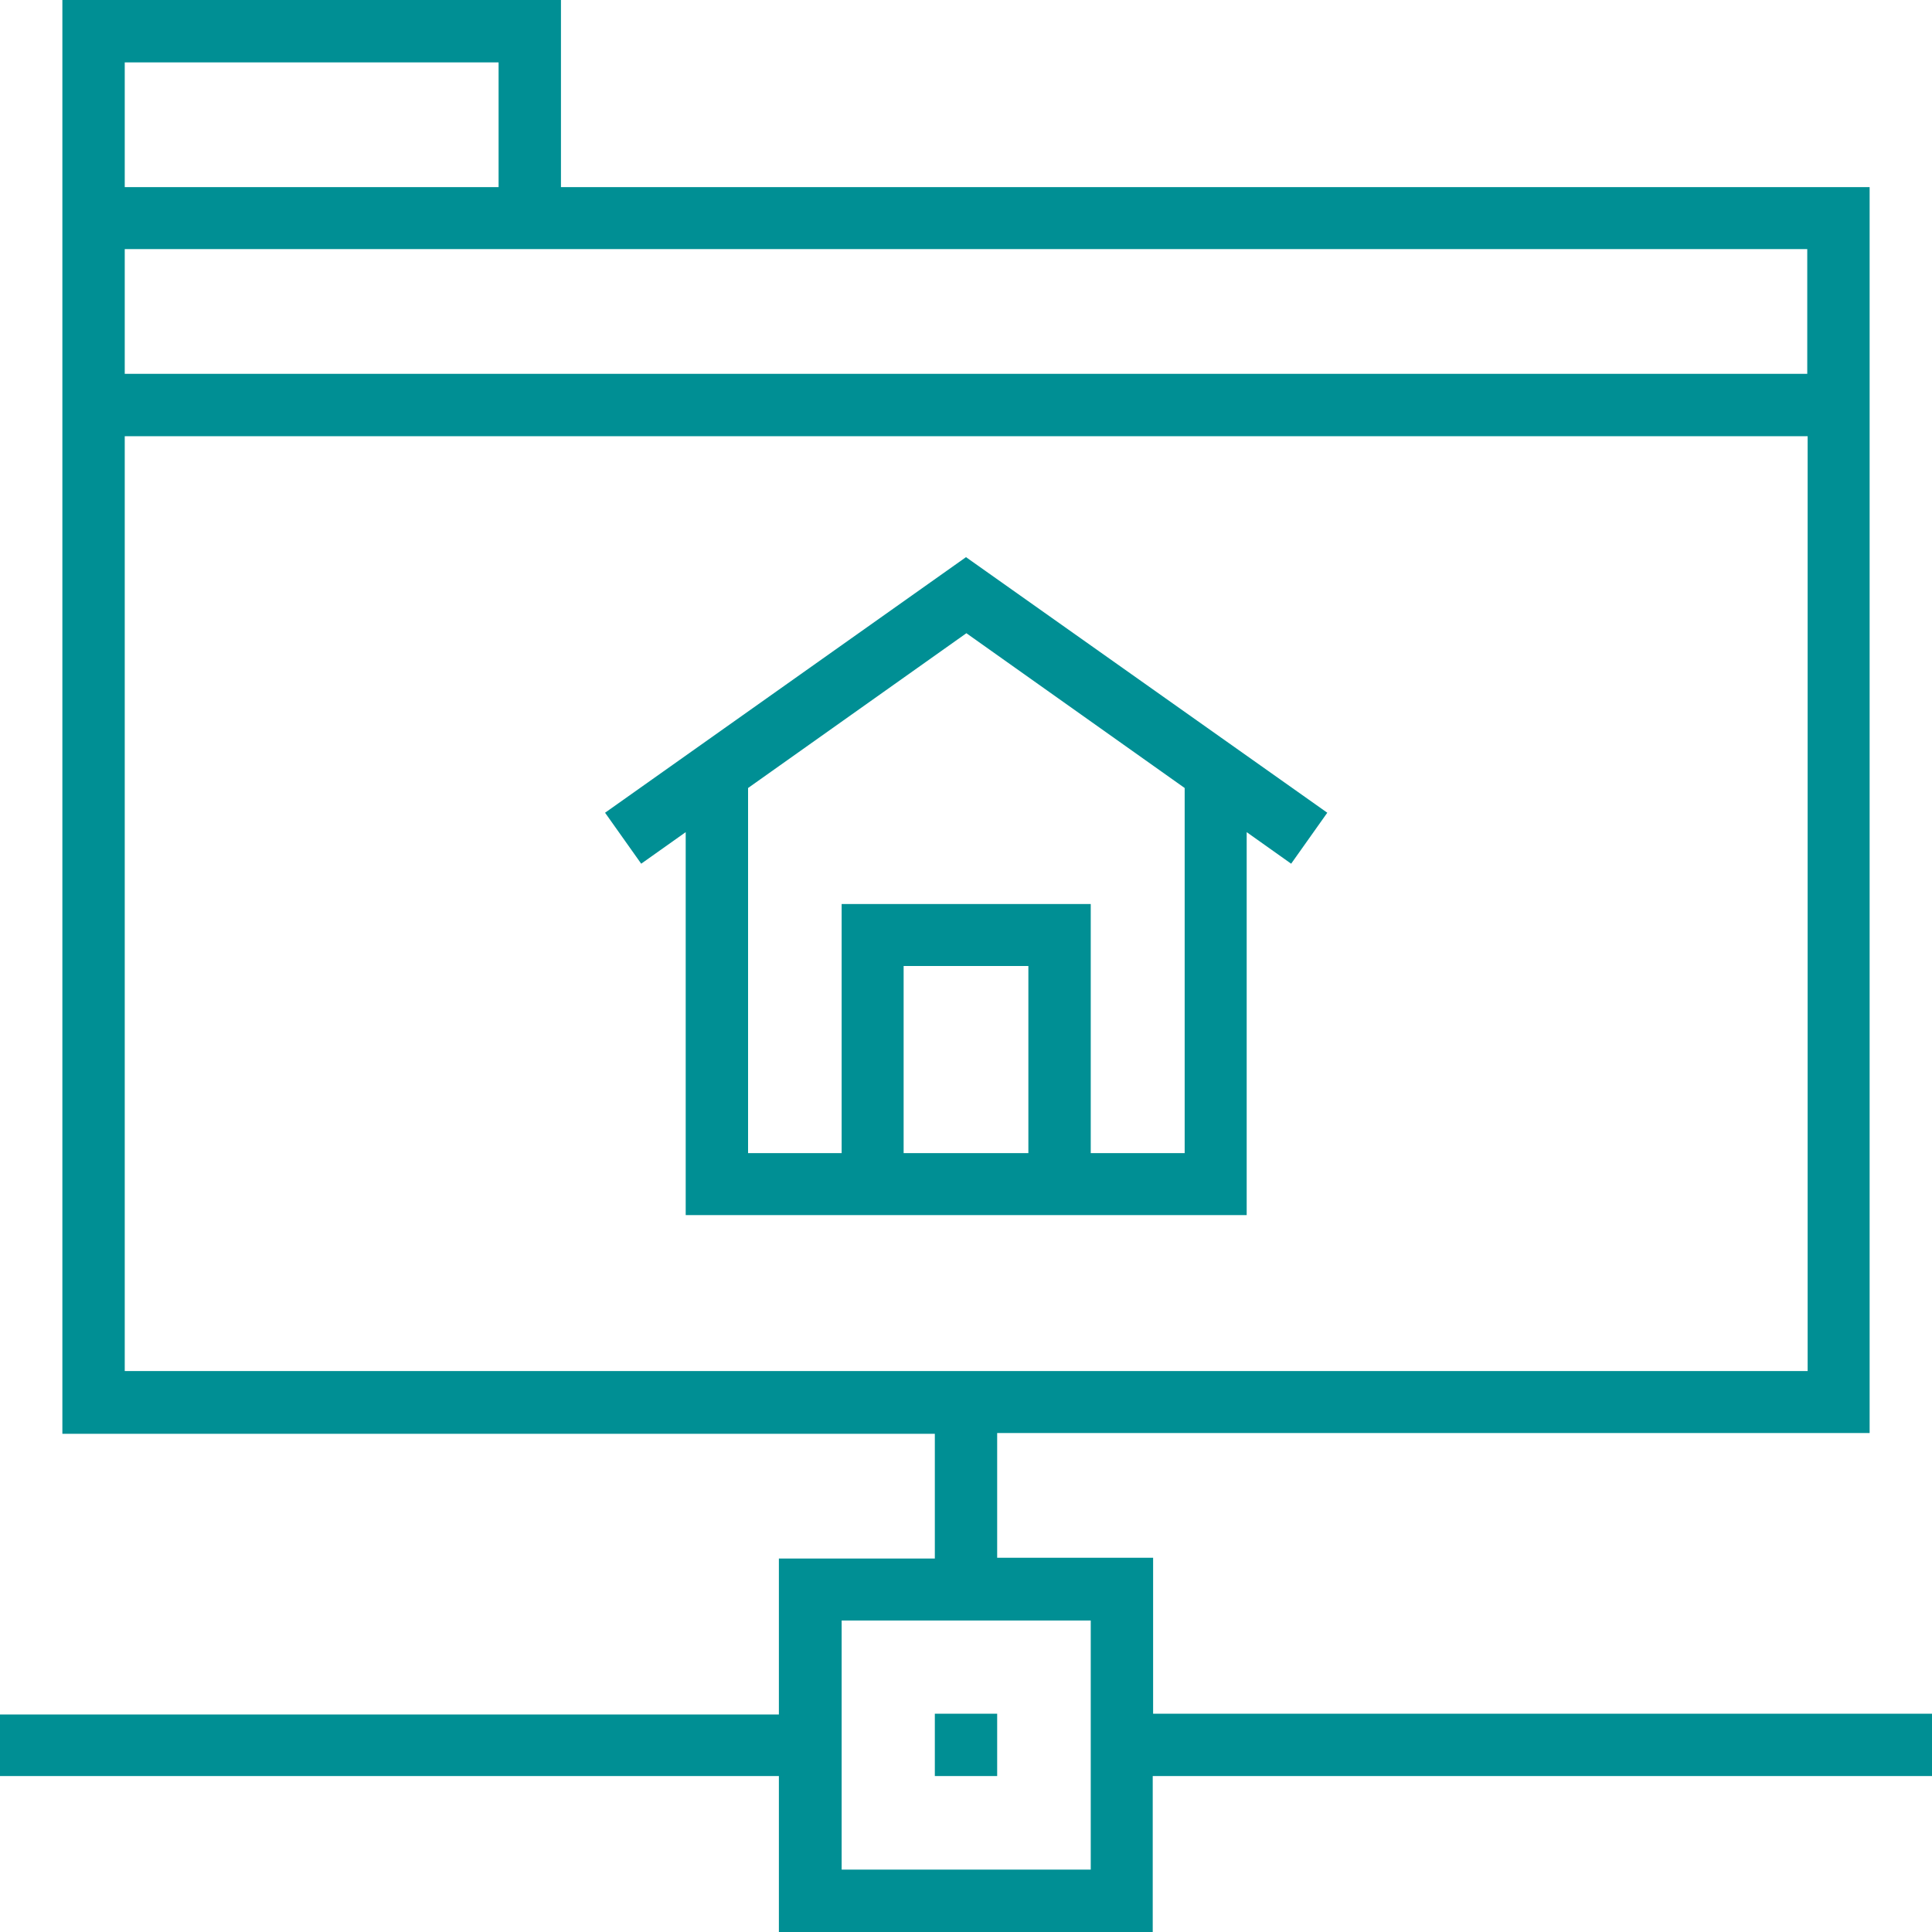
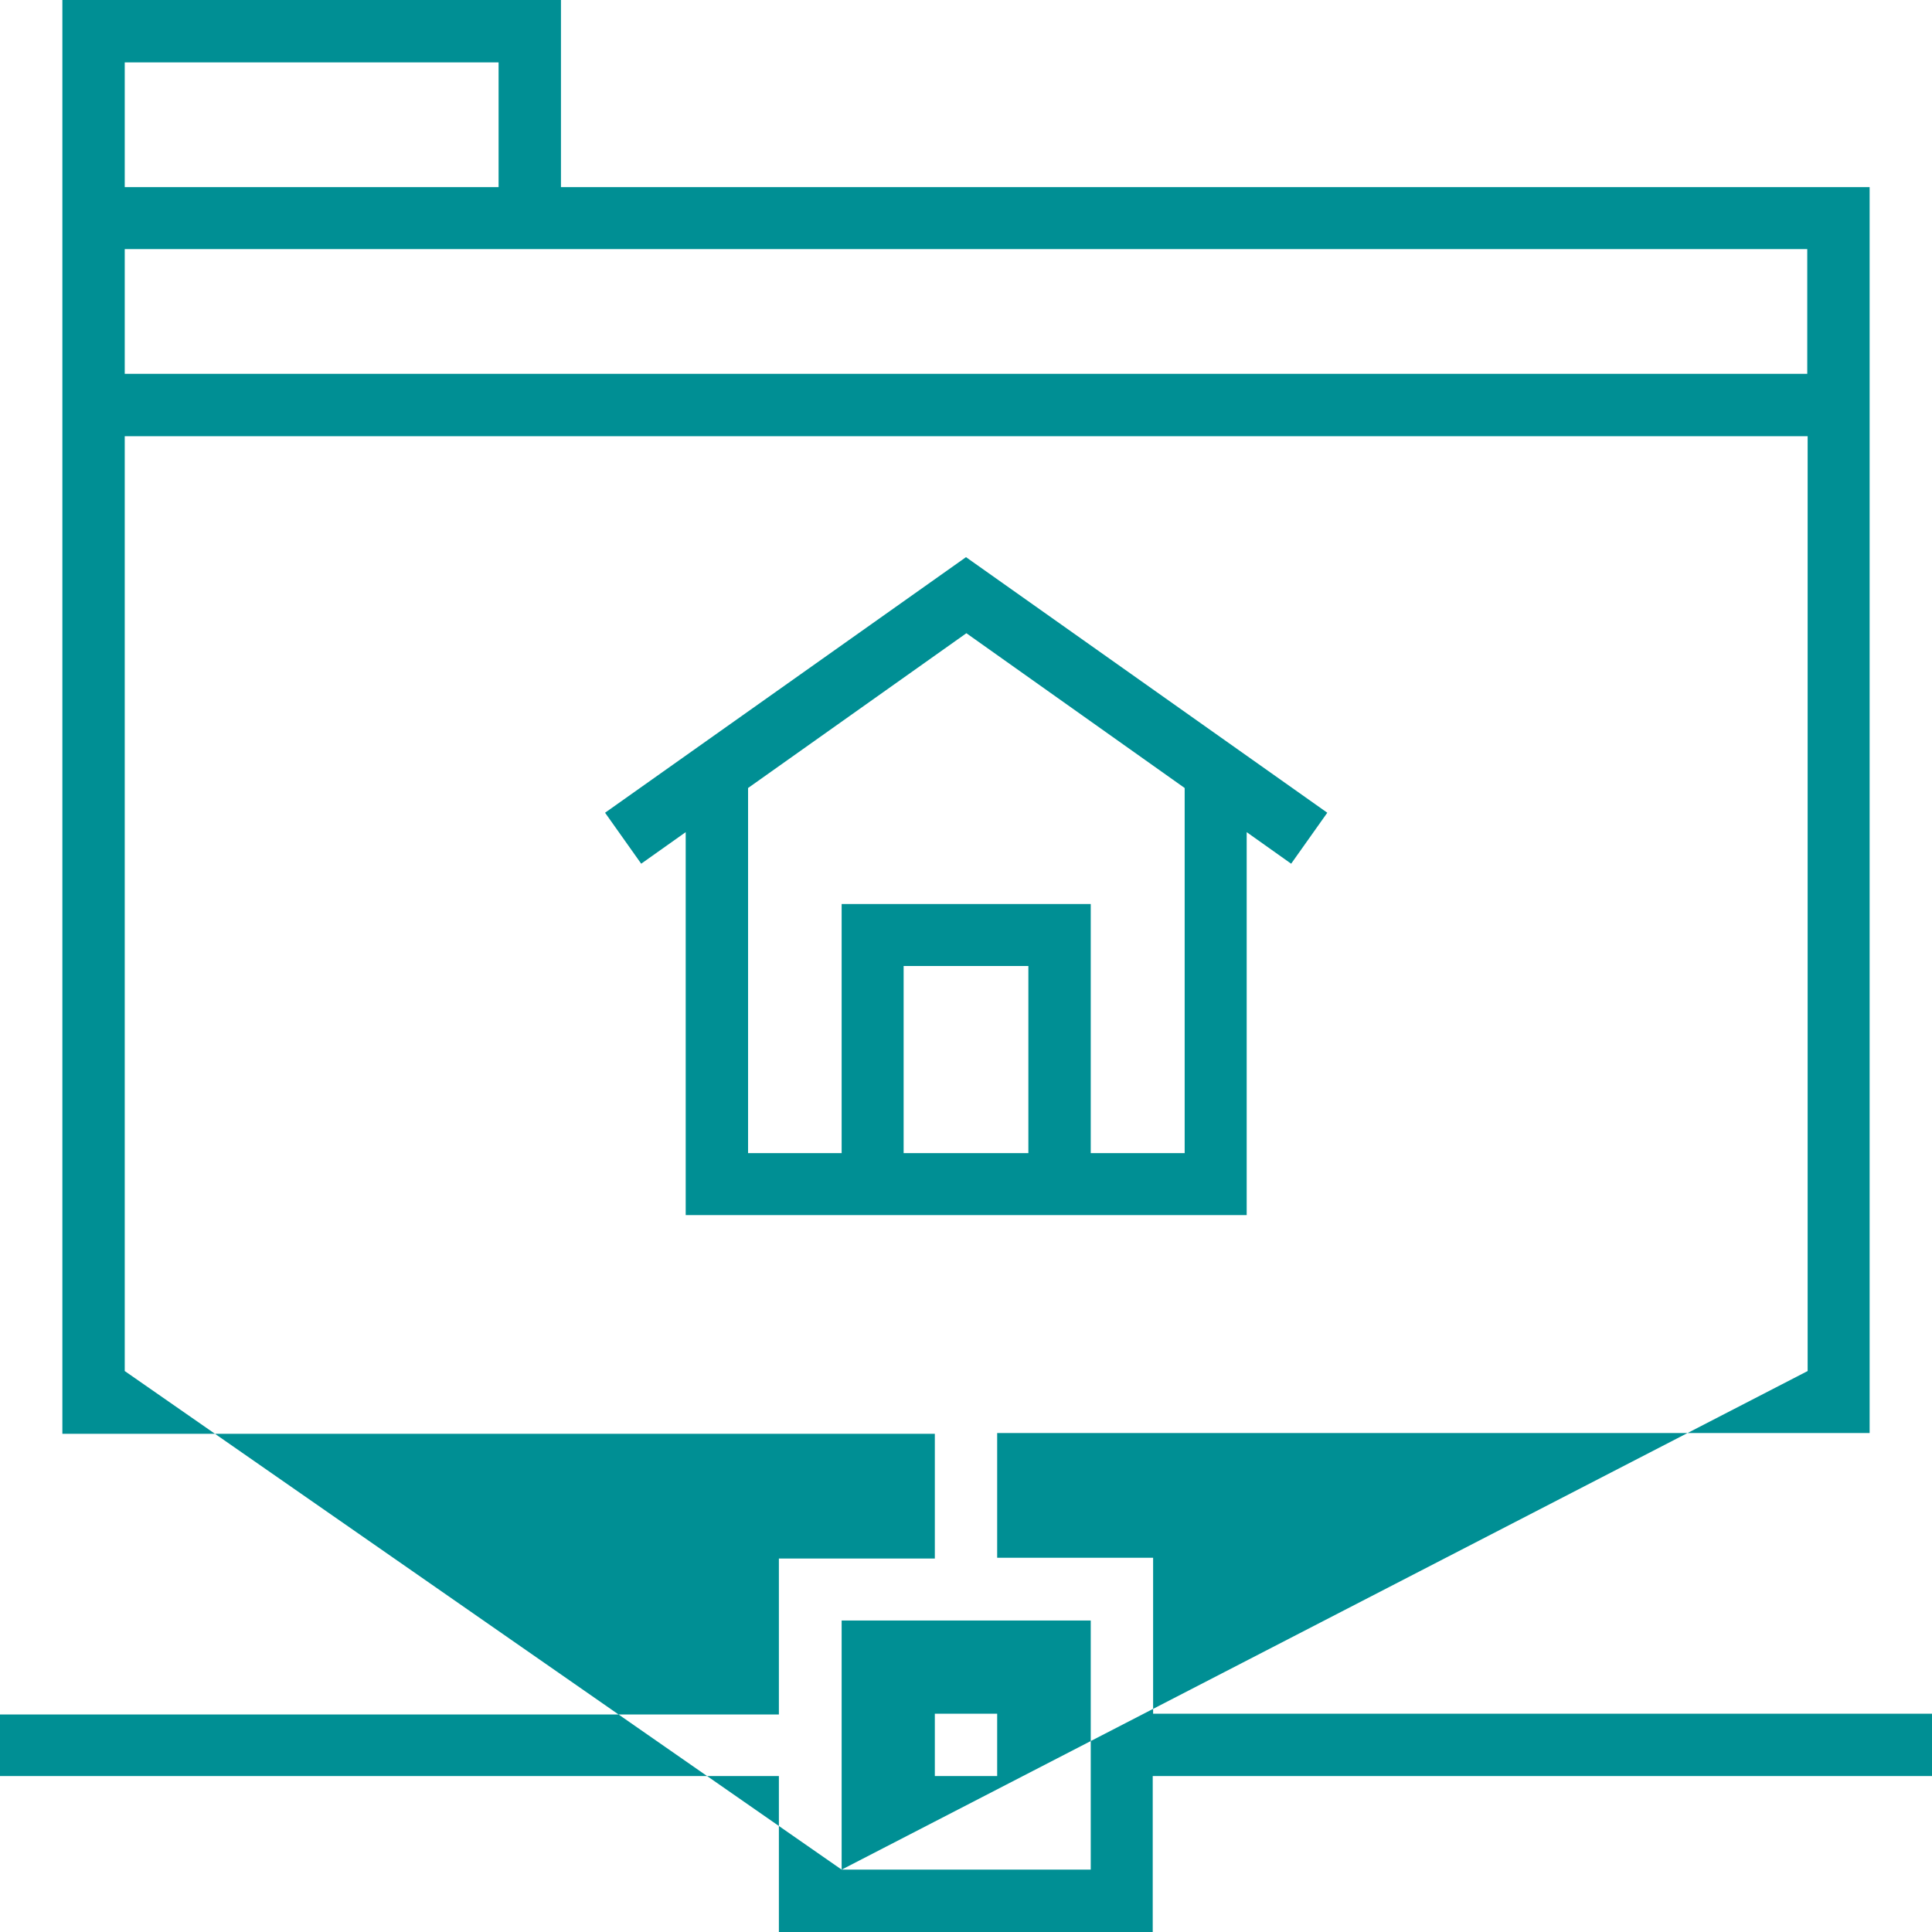
<svg xmlns="http://www.w3.org/2000/svg" width="60px" height="60px" viewBox="0 0 60 60" version="1.1">
  <title>Folder</title>
  <desc>Created with Sketch.</desc>
  <g id="wgv-screens" stroke="none" stroke-width="1" fill="none" fill-rule="evenodd">
    <g id="wgv_Styles" transform="translate(-964, -1121)" fill="#008f94">
-       <path d="M990.138,1179.063 L997.874,1179.063 L997.874,1171.327 L990.138,1171.327 L990.138,1179.063 Z M967.874,1163.579 L1020.138,1163.579 L1020.138,1134.547 L967.874,1134.547 L967.874,1163.579 Z M981.421,1128.736 L967.874,1128.736 L967.874,1132.61 L1020.126,1132.61 L1020.126,1128.736 L981.421,1128.736 Z M967.874,1126.811 L979.484,1126.811 L979.484,1122.937 L967.874,1122.937 L967.874,1126.811 Z M1024,1174.22 L1024,1176.157 L999.799,1176.157 L999.799,1181 L988.189,1181 L988.189,1176.157 L964,1176.157 L964,1174.244 L988.189,1174.244 L988.189,1169.402 L993.032,1169.402 L993.032,1165.528 L965.937,1165.528 L965.937,1121 L981.421,1121 L981.421,1126.811 L1022.063,1126.811 L1022.063,1165.504 L994.968,1165.504 L994.968,1169.378 L999.811,1169.378 L999.811,1174.22 L1024,1174.22 Z M993.032,1176.157 L993.032,1174.22 L994.968,1174.22 L994.968,1176.157 L993.032,1176.157 Z M1000.78,1156.811 L1000.791,1156.811 L1000.791,1145.472 L994.012,1140.665 L987.232,1145.472 L987.232,1156.811 L990.138,1156.811 L990.138,1149.075 L997.874,1149.075 L997.874,1156.811 L1000.78,1156.811 Z M992.063,1156.811 L995.937,1156.811 L995.937,1151 L992.063,1151 L992.063,1156.811 Z M982.791,1146.24 L994,1138.303 L1005.22,1146.24 L1004.098,1147.823 L1002.717,1146.843 L1002.717,1158.736 L985.295,1158.736 L985.295,1146.843 L983.913,1147.823 L982.791,1146.24 Z" id="Folder" />
+       <path d="M990.138,1179.063 L997.874,1179.063 L997.874,1171.327 L990.138,1171.327 L990.138,1179.063 Z L1020.138,1163.579 L1020.138,1134.547 L967.874,1134.547 L967.874,1163.579 Z M981.421,1128.736 L967.874,1128.736 L967.874,1132.61 L1020.126,1132.61 L1020.126,1128.736 L981.421,1128.736 Z M967.874,1126.811 L979.484,1126.811 L979.484,1122.937 L967.874,1122.937 L967.874,1126.811 Z M1024,1174.22 L1024,1176.157 L999.799,1176.157 L999.799,1181 L988.189,1181 L988.189,1176.157 L964,1176.157 L964,1174.244 L988.189,1174.244 L988.189,1169.402 L993.032,1169.402 L993.032,1165.528 L965.937,1165.528 L965.937,1121 L981.421,1121 L981.421,1126.811 L1022.063,1126.811 L1022.063,1165.504 L994.968,1165.504 L994.968,1169.378 L999.811,1169.378 L999.811,1174.22 L1024,1174.22 Z M993.032,1176.157 L993.032,1174.22 L994.968,1174.22 L994.968,1176.157 L993.032,1176.157 Z M1000.78,1156.811 L1000.791,1156.811 L1000.791,1145.472 L994.012,1140.665 L987.232,1145.472 L987.232,1156.811 L990.138,1156.811 L990.138,1149.075 L997.874,1149.075 L997.874,1156.811 L1000.78,1156.811 Z M992.063,1156.811 L995.937,1156.811 L995.937,1151 L992.063,1151 L992.063,1156.811 Z M982.791,1146.24 L994,1138.303 L1005.22,1146.24 L1004.098,1147.823 L1002.717,1146.843 L1002.717,1158.736 L985.295,1158.736 L985.295,1146.843 L983.913,1147.823 L982.791,1146.24 Z" id="Folder" />
    </g>
  </g>
</svg>